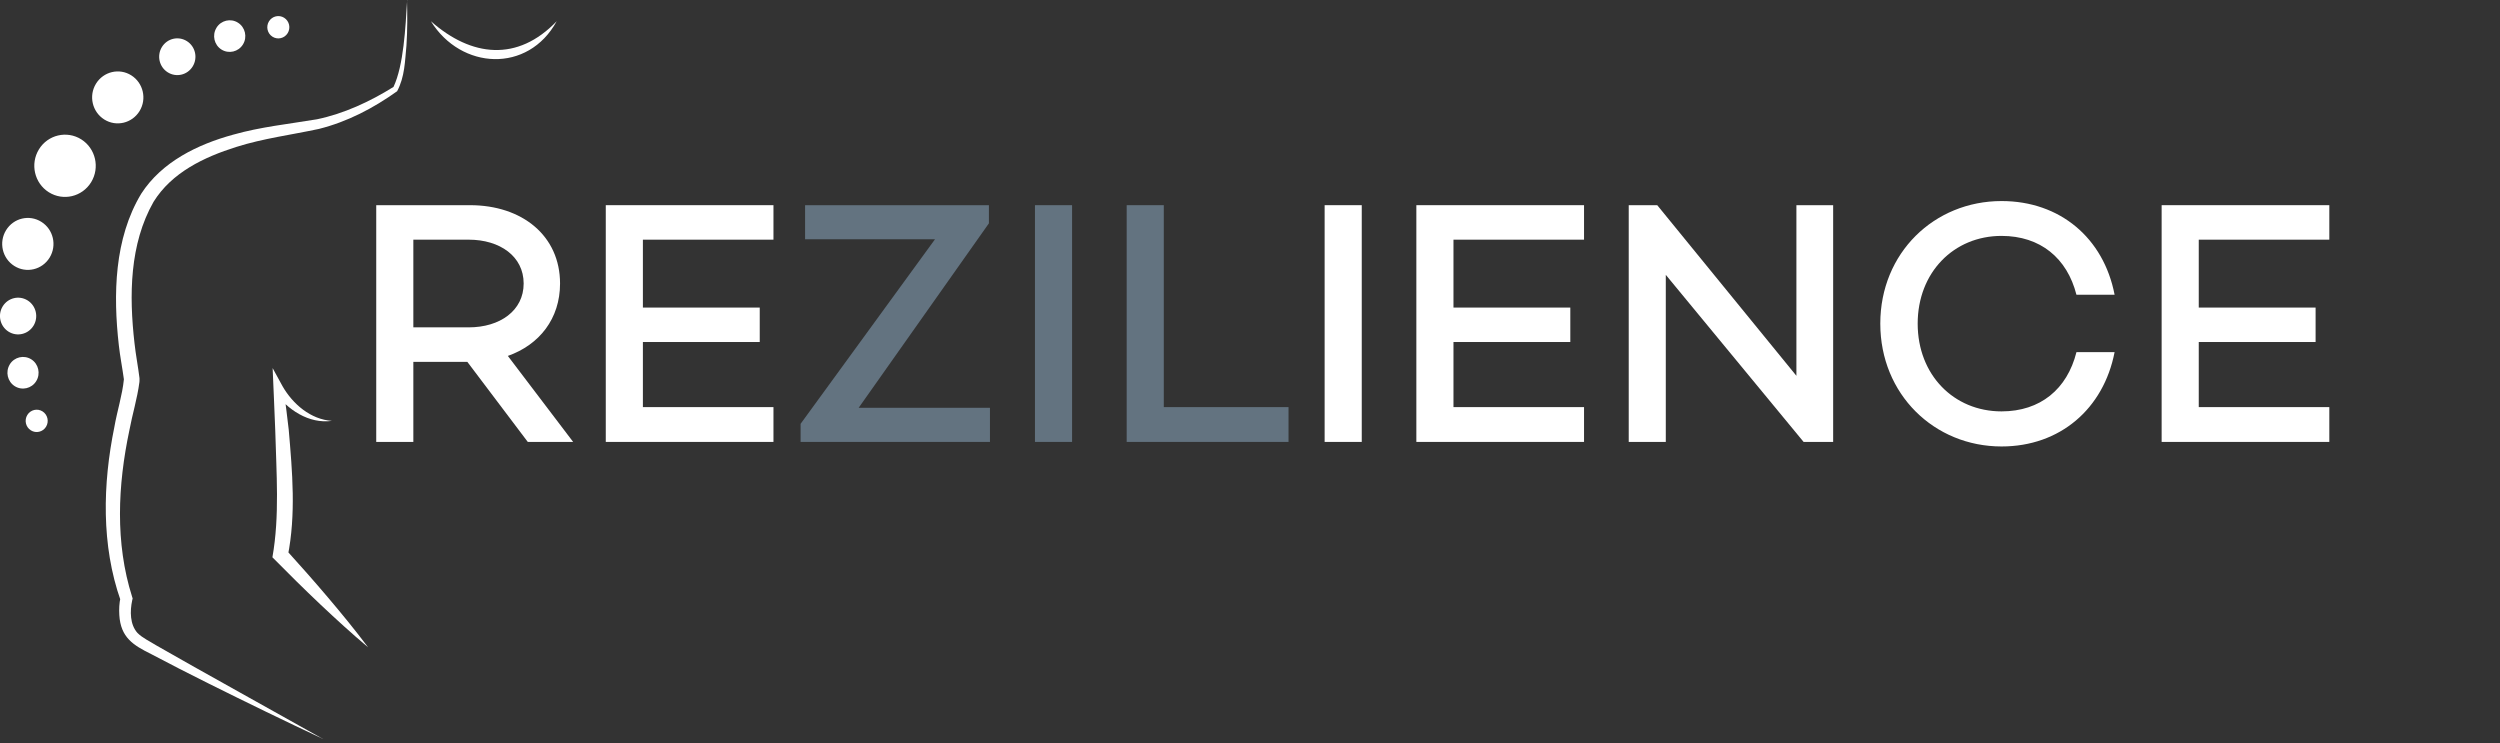
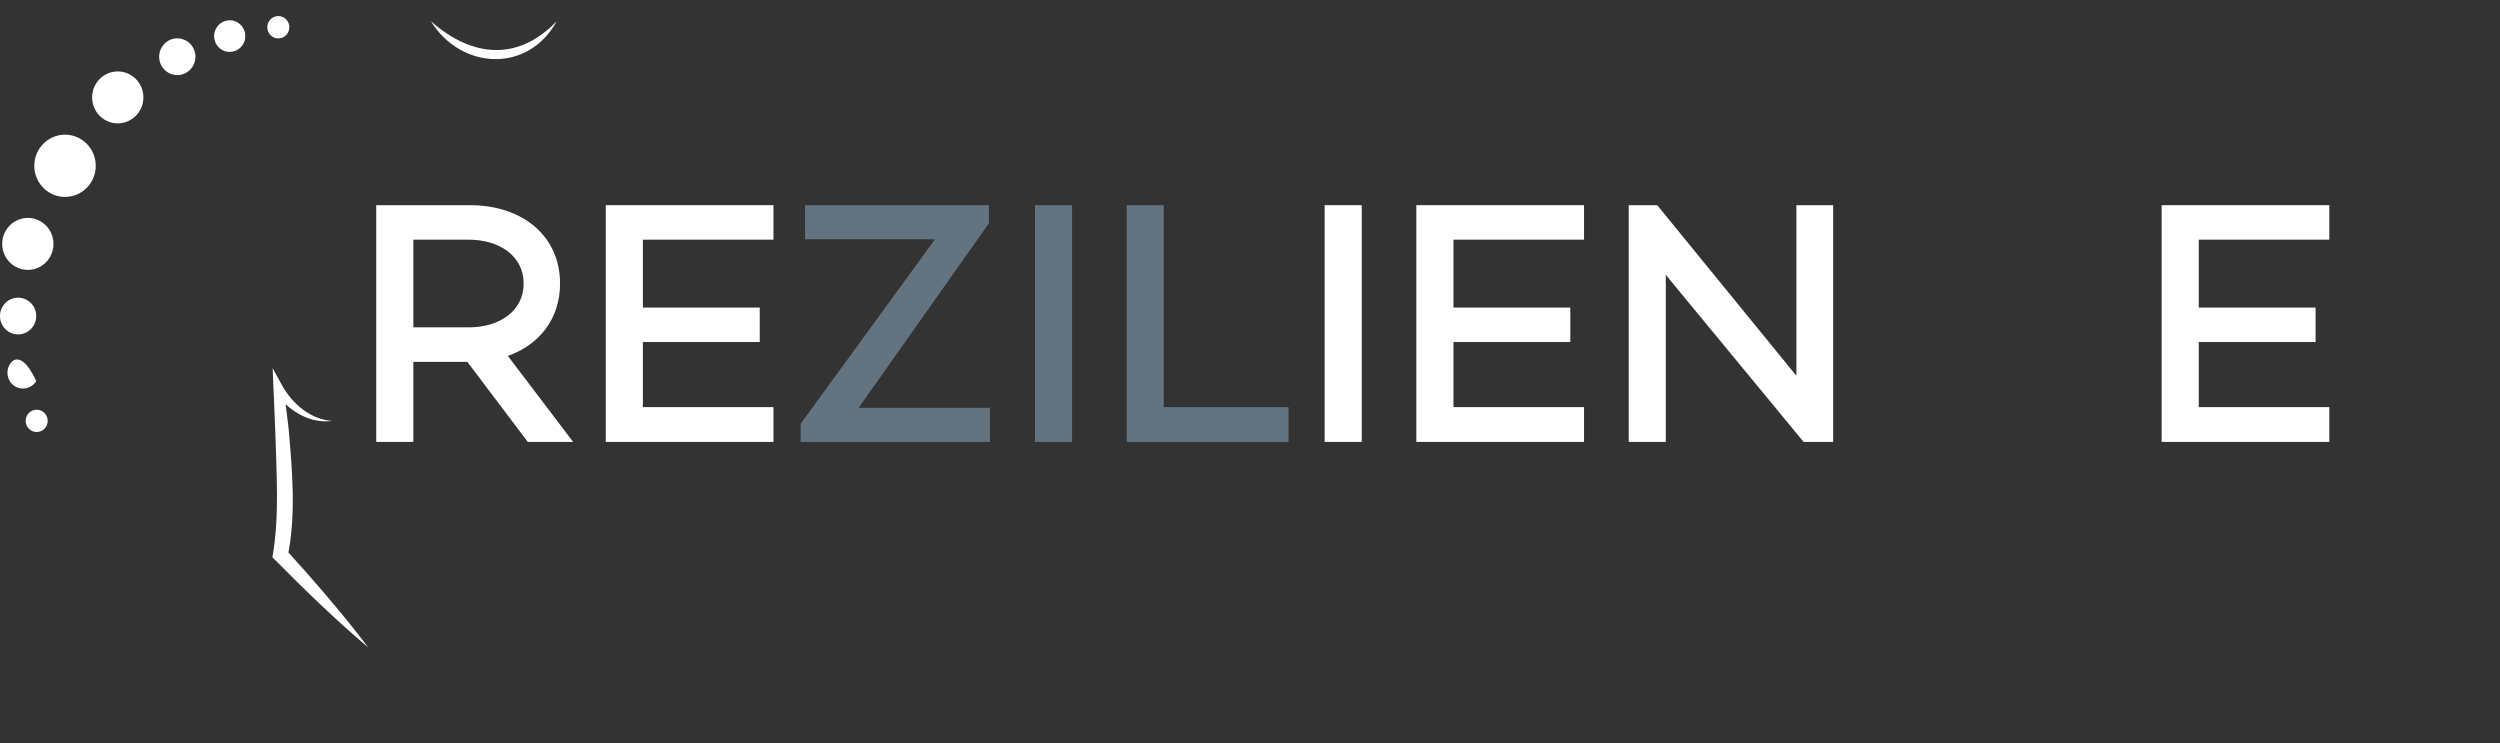
<svg xmlns="http://www.w3.org/2000/svg" width="249" height="74" viewBox="0 0 249 74" fill="none">
  <rect x="0" y="0" width="249" height="74" fill="#333333" stroke="none" />
  <g clip-path="url(#clip0_24_1930)">
-     <path d="M40.538 0C40.578 1.505 40.583 3.018 40.483 4.527C40.33 6.091 40.325 7.637 39.554 9.086C37.197 10.769 34.615 12.127 31.763 12.841C28.978 13.44 26.233 13.783 23.543 14.633C20.293 15.658 17.111 17.185 15.296 20.098C12.895 24.314 12.854 29.427 13.396 34.174C13.514 35.299 13.757 36.529 13.893 37.658C13.893 37.782 13.902 37.919 13.888 38.043C13.671 39.716 13.179 41.276 12.886 42.858C11.73 48.323 11.455 54.071 13.157 59.435L13.211 59.604L13.17 59.778C12.931 60.885 12.94 62.202 13.694 63.043C14.195 63.546 14.922 63.875 15.545 64.269C19.296 66.432 28.314 71.421 32.196 73.611C28.355 71.809 24.541 69.953 20.74 68.06C18.84 67.113 16.948 66.148 15.066 65.151C13.261 64.26 12.019 63.491 11.884 61.26C11.848 60.656 11.875 60.098 12.006 59.481L12.019 59.824C10.074 54.295 10.232 48.213 11.387 42.547C11.672 40.914 12.186 39.346 12.34 37.777C12.191 36.671 11.956 35.486 11.834 34.375C11.266 29.345 11.369 23.77 14.064 19.298C16.118 16.106 19.706 14.377 23.209 13.417C25.935 12.64 28.82 12.342 31.569 11.881C34.259 11.323 36.854 10.115 39.193 8.657C40.204 6.507 40.389 2.748 40.551 0.009" fill="white" />
    <path d="M33.059 41.92C30.77 42.241 28.612 40.805 27.308 38.971L28.206 38.665C28.441 40.041 28.594 41.417 28.757 42.799C29.118 47.006 29.493 51.217 28.657 55.415L28.468 54.734C29.89 56.303 31.294 57.889 32.666 59.508C34.038 61.127 35.383 62.769 36.665 64.475C35.035 63.107 33.474 61.676 31.93 60.222C30.3 58.681 28.707 57.103 27.132 55.507C27.863 51.4 27.524 47.074 27.416 42.899C27.353 40.896 27.227 38.674 27.154 36.662L28.138 38.463C29.159 40.247 30.946 41.779 33.059 41.92Z" fill="white" />
    <path d="M3.877 14.876C4.77 13.422 6.657 12.978 8.093 13.879C9.528 14.785 9.966 16.696 9.077 18.15C8.183 19.605 6.296 20.048 4.861 19.147C3.425 18.242 2.987 16.33 3.877 14.876Z" fill="white" />
    <path d="M9.56 8.336C10.305 7.124 11.88 6.749 13.076 7.504C14.272 8.259 14.643 9.854 13.898 11.066C13.153 12.278 11.578 12.653 10.382 11.899C9.185 11.144 8.815 9.548 9.56 8.336Z" fill="white" />
    <path d="M16.127 4.682C16.655 3.823 17.766 3.562 18.614 4.097C19.463 4.632 19.72 5.757 19.192 6.617C18.664 7.477 17.554 7.737 16.705 7.202C15.856 6.667 15.599 5.542 16.127 4.682Z" fill="white" />
    <path d="M21.562 2.762C22.013 2.026 22.97 1.797 23.701 2.259C24.428 2.716 24.654 3.69 24.198 4.427C23.746 5.163 22.789 5.392 22.058 4.934C21.331 4.477 21.106 3.507 21.562 2.767" fill="white" />
    <path d="M26.789 2.126C27.109 1.605 27.787 1.445 28.301 1.77C28.816 2.094 28.974 2.78 28.653 3.302C28.333 3.823 27.656 3.983 27.141 3.658C26.626 3.334 26.468 2.648 26.789 2.126Z" fill="white" />
    <path d="M0.604 22.929C-0.141 24.14 0.225 25.736 1.426 26.491C2.622 27.245 4.197 26.875 4.942 25.659C5.687 24.447 5.321 22.851 4.12 22.096C2.924 21.342 1.349 21.712 0.604 22.929Z" fill="white" />
    <path d="M0.27 30.511C-0.258 31.371 0.004 32.496 0.848 33.031C1.697 33.566 2.807 33.3 3.335 32.445C3.863 31.586 3.601 30.461 2.757 29.926C1.909 29.391 0.798 29.656 0.27 30.511Z" fill="white" />
-     <path d="M0.974 36.296C0.523 37.032 0.744 38.006 1.471 38.464C2.197 38.921 3.159 38.697 3.61 37.956C4.062 37.22 3.84 36.246 3.114 35.788C2.387 35.331 1.426 35.555 0.974 36.291" fill="white" />
+     <path d="M0.974 36.296C0.523 37.032 0.744 38.006 1.471 38.464C2.197 38.921 3.159 38.697 3.61 37.956C2.387 35.331 1.426 35.555 0.974 36.291" fill="white" />
    <path d="M2.722 41.33C2.401 41.852 2.559 42.538 3.074 42.862C3.588 43.187 4.265 43.027 4.586 42.506C4.906 41.984 4.748 41.298 4.234 40.974C3.719 40.649 3.042 40.809 2.722 41.33Z" fill="white" />
    <path d="M42.916 2.113C46.952 5.684 51.547 6.187 55.447 2.113C52.599 7.321 45.923 6.969 42.916 2.113Z" fill="white" />
    <path d="M46.541 36.039H41.169V44.015H37.473V20.436H46.816C52.016 20.436 55.781 23.487 55.781 28.238C55.781 31.741 53.727 34.338 50.581 35.45L57.085 44.015H52.567L46.545 36.039H46.541ZM41.169 32.605H46.681C49.795 32.605 52.156 30.941 52.156 28.238C52.156 25.535 49.795 23.871 46.681 23.871H41.169V32.61V32.605Z" fill="white" />
    <path d="M64.032 23.871V30.634H75.669V34.064H64.032V40.548H77.037V44.015H60.335V20.436H77.037V23.871H64.032Z" fill="white" />
    <path d="M98.599 40.617V44.015H79.74V42.213L93.124 23.834H80.187V20.436H98.495V22.243L85.522 40.617H98.599Z" fill="#637380" />
    <path d="M106.778 20.436H103.082V44.015H106.778V20.436Z" fill="#637380" />
    <path d="M128.336 40.548V44.015H112.217V20.436H115.914V40.548H128.336Z" fill="#637380" />
    <path d="M135.63 20.436H131.933V44.015H135.63V20.436Z" fill="white" />
    <path d="M144.766 23.871V30.634H156.403V34.064H144.766V40.548H157.77V44.015H141.069V20.436H157.77V23.871H144.766Z" fill="white" />
    <path d="M182.582 20.436V44.015H179.639L165.913 27.374V44.015H162.221V20.436H165.06L178.922 37.43V20.436H182.582Z" fill="white" />
-     <path d="M206.813 35.07H210.614C209.517 40.722 205.17 44.468 199.356 44.468C192.649 44.468 187.277 39.268 187.277 32.23C187.277 25.192 192.649 20.025 199.356 20.025C205.175 20.025 209.521 23.702 210.614 29.354H206.813C205.888 25.714 203.22 23.496 199.352 23.496C194.594 23.496 191.001 27.136 191.001 32.235C191.001 37.334 194.594 40.974 199.352 40.974C203.22 40.974 205.888 38.756 206.813 35.079" fill="white" />
    <path d="M218.996 23.871V30.634H230.633V34.064H218.996V40.548H232V44.015H215.299V20.436H232V23.871H218.996Z" fill="white" />
  </g>
  <defs>
    <clipPath id="clip0_24_1930">
      <rect width="249" height="74" fill="white" />
    </clipPath>
  </defs>
</svg>